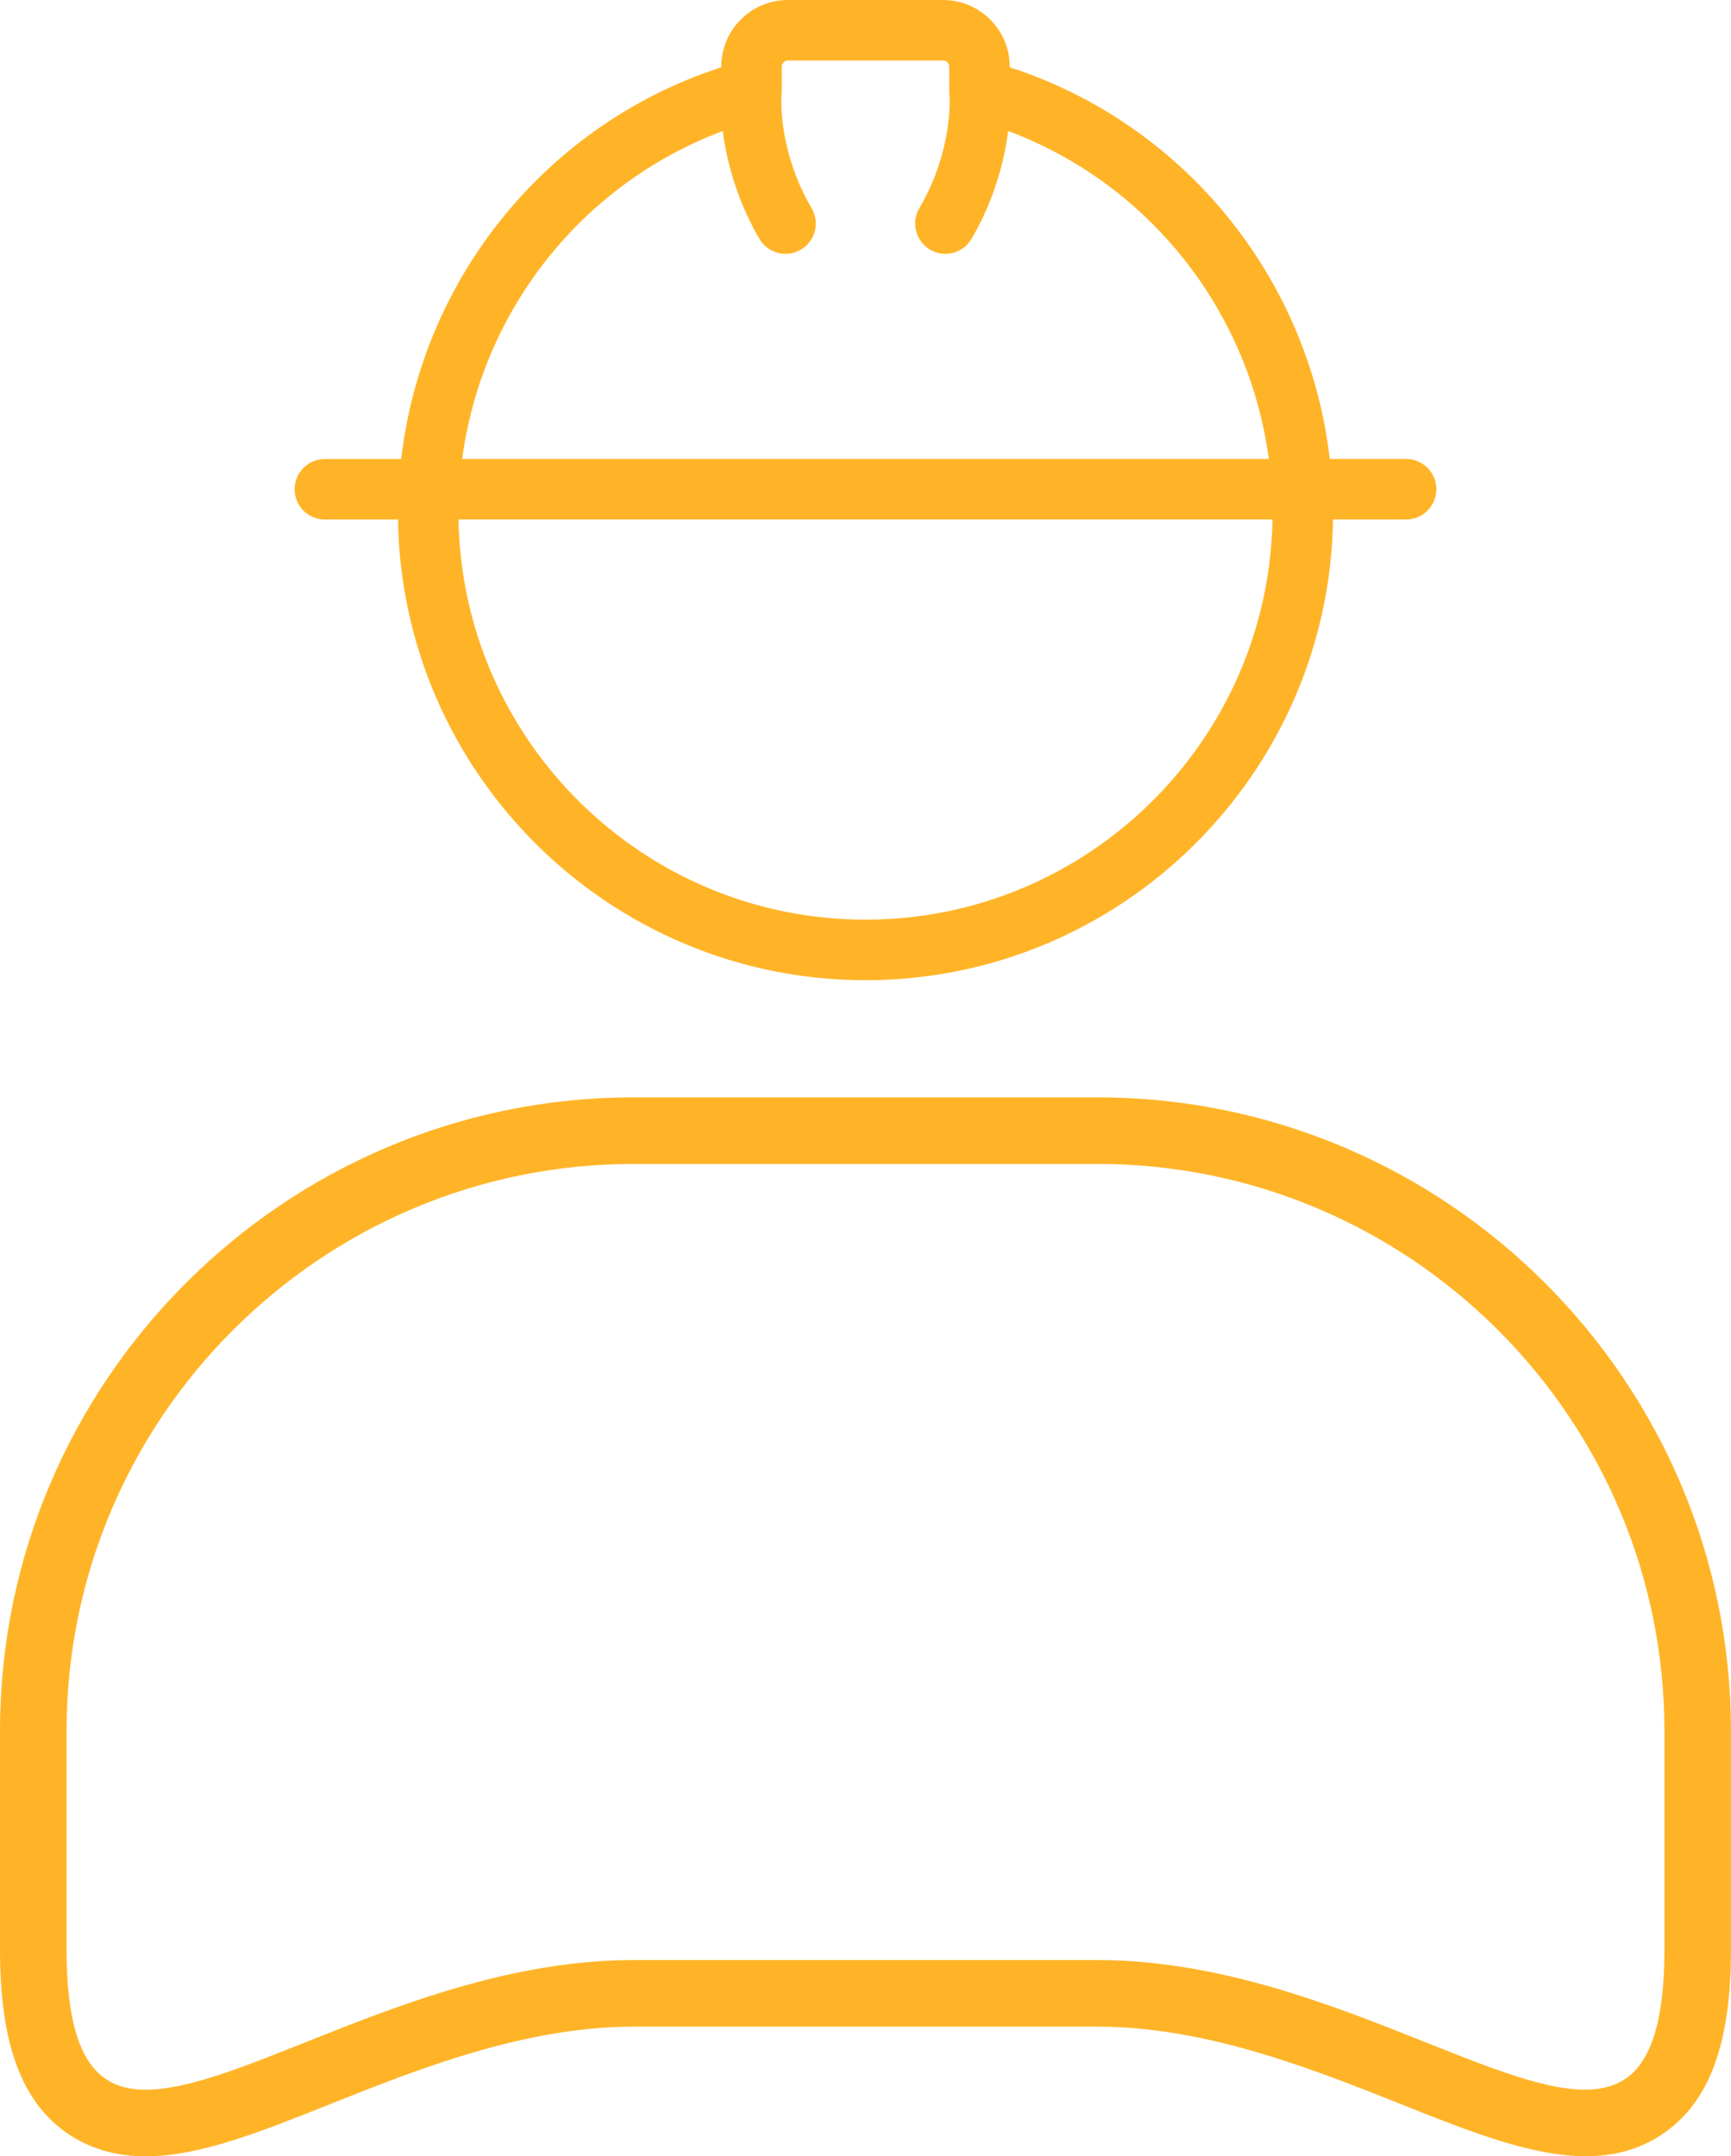
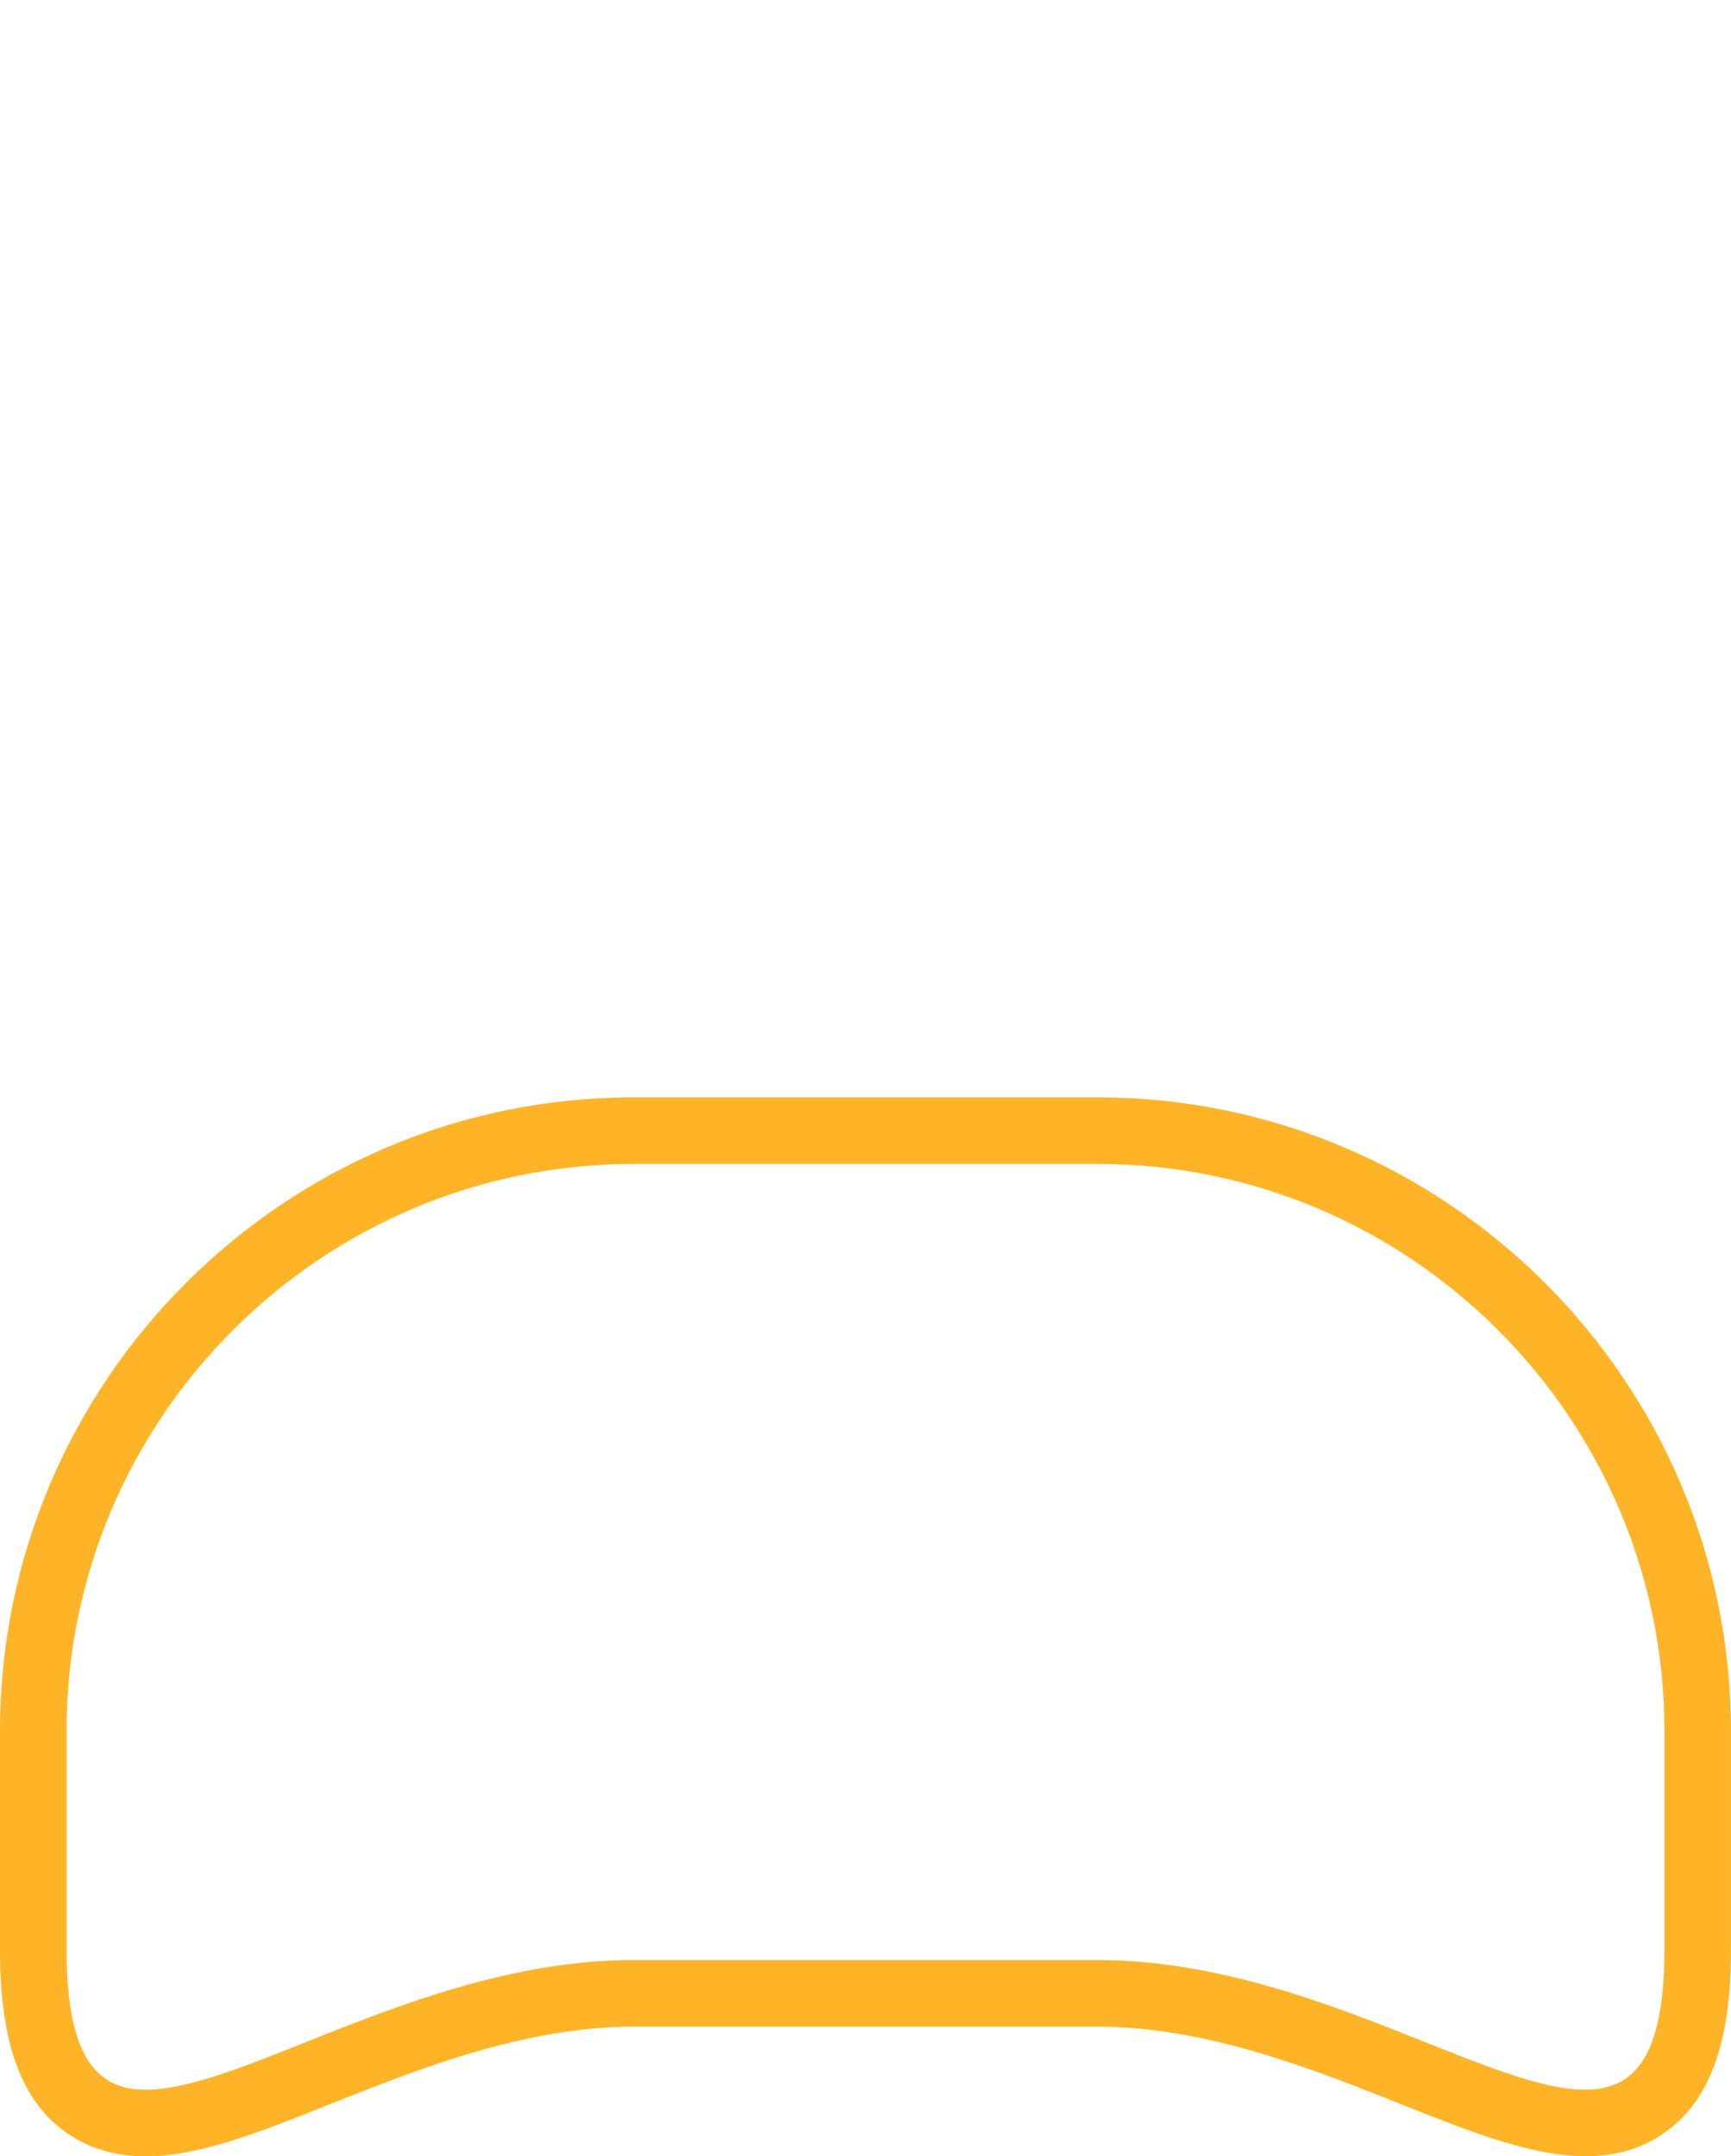
<svg xmlns="http://www.w3.org/2000/svg" id="Layer_2" viewBox="0 0 524.49 653.19">
  <defs>
    <style>
      .cls-1 {
        fill: #ffb428;
      }
    </style>
  </defs>
  <g id="Layer_1-2" data-name="Layer_1">
    <path class="cls-1" d="M44.13,653.19c-8.93,0-16.82-2.28-23.47-6.78-14.1-9.56-20.66-27.28-20.66-55.77v-66.27c0-105.85,86.11-191.96,191.96-191.96h140.57c105.84,0,191.95,86.11,191.95,191.96v66.27c0,28.49-6.57,46.21-20.66,55.76-21.01,14.25-48.06,3.46-79.39-9.03-26.25-10.46-58.86-23.46-91.9-23.46h-140.57c-33.06,0-65.68,13.01-91.89,23.46-21.3,8.49-39.69,15.83-55.94,15.83ZM191.96,352.58c-94.72,0-171.79,77.06-171.79,171.79v66.27c0,20.91,3.86,33.69,11.81,39.07,3.33,2.26,7.19,3.31,12.15,3.31,12.38,0,29.1-6.67,48.46-14.39,27.82-11.09,62.43-24.89,99.37-24.89h140.57c36.92,0,71.52,13.79,99.32,24.87,27.12,10.81,48.5,19.34,60.66,11.1,7.95-5.39,11.81-18.16,11.81-39.07v-66.27c0-94.72-77.06-171.79-171.78-171.79h-140.57Z" />
-     <path class="cls-1" d="M98.45,157.37h22.14c1.16,77.14,64.24,139.55,141.66,139.55s140.49-62.41,141.65-139.55h22.14c5.06,0,9.17-4.11,9.17-9.17s-4.11-9.17-9.17-9.17h-23.13c-6.31-54.76-44.07-101.53-96.97-118.65v-.2c0-11.12-9.05-20.18-20.18-20.18h-47.04c-11.13,0-20.18,9.05-20.18,20.18v.21c-52.9,17.12-90.67,63.89-96.97,118.65h-23.13c-5.06,0-9.17,4.11-9.17,9.17s4.11,9.17,9.17,9.17ZM262.25,278.58c-67.31,0-122.16-54.18-123.32-121.22h246.63c-1.16,67.03-56.01,121.22-123.31,121.22ZM219.01,39.69c1.39,11.11,5.27,22.82,11.12,32.7,1.71,2.89,4.76,4.5,7.9,4.5,1.59,0,3.2-.41,4.66-1.28,4.36-2.58,5.8-8.2,3.22-12.56-7.68-12.98-9.68-27.03-9.06-35.12,0-.1-.01-.2,0-.3,0-.14.03-.27.03-.41v-7.05c0-1,.84-1.84,1.84-1.84h47.04c1,0,1.84.84,1.84,1.84v7.05c0,.14.03.27.03.41,0,.1-.01.2,0,.3.62,8.09-1.38,22.15-9.06,35.11-2.58,4.36-1.14,9.98,3.21,12.56,1.47.87,3.08,1.28,4.66,1.28,3.13,0,6.18-1.6,7.9-4.49,5.85-9.87,9.73-21.59,11.12-32.71,42.66,15.95,73.01,54.38,78.98,99.35h-244.4c5.96-44.96,36.31-83.39,78.97-99.34Z" />
  </g>
</svg>